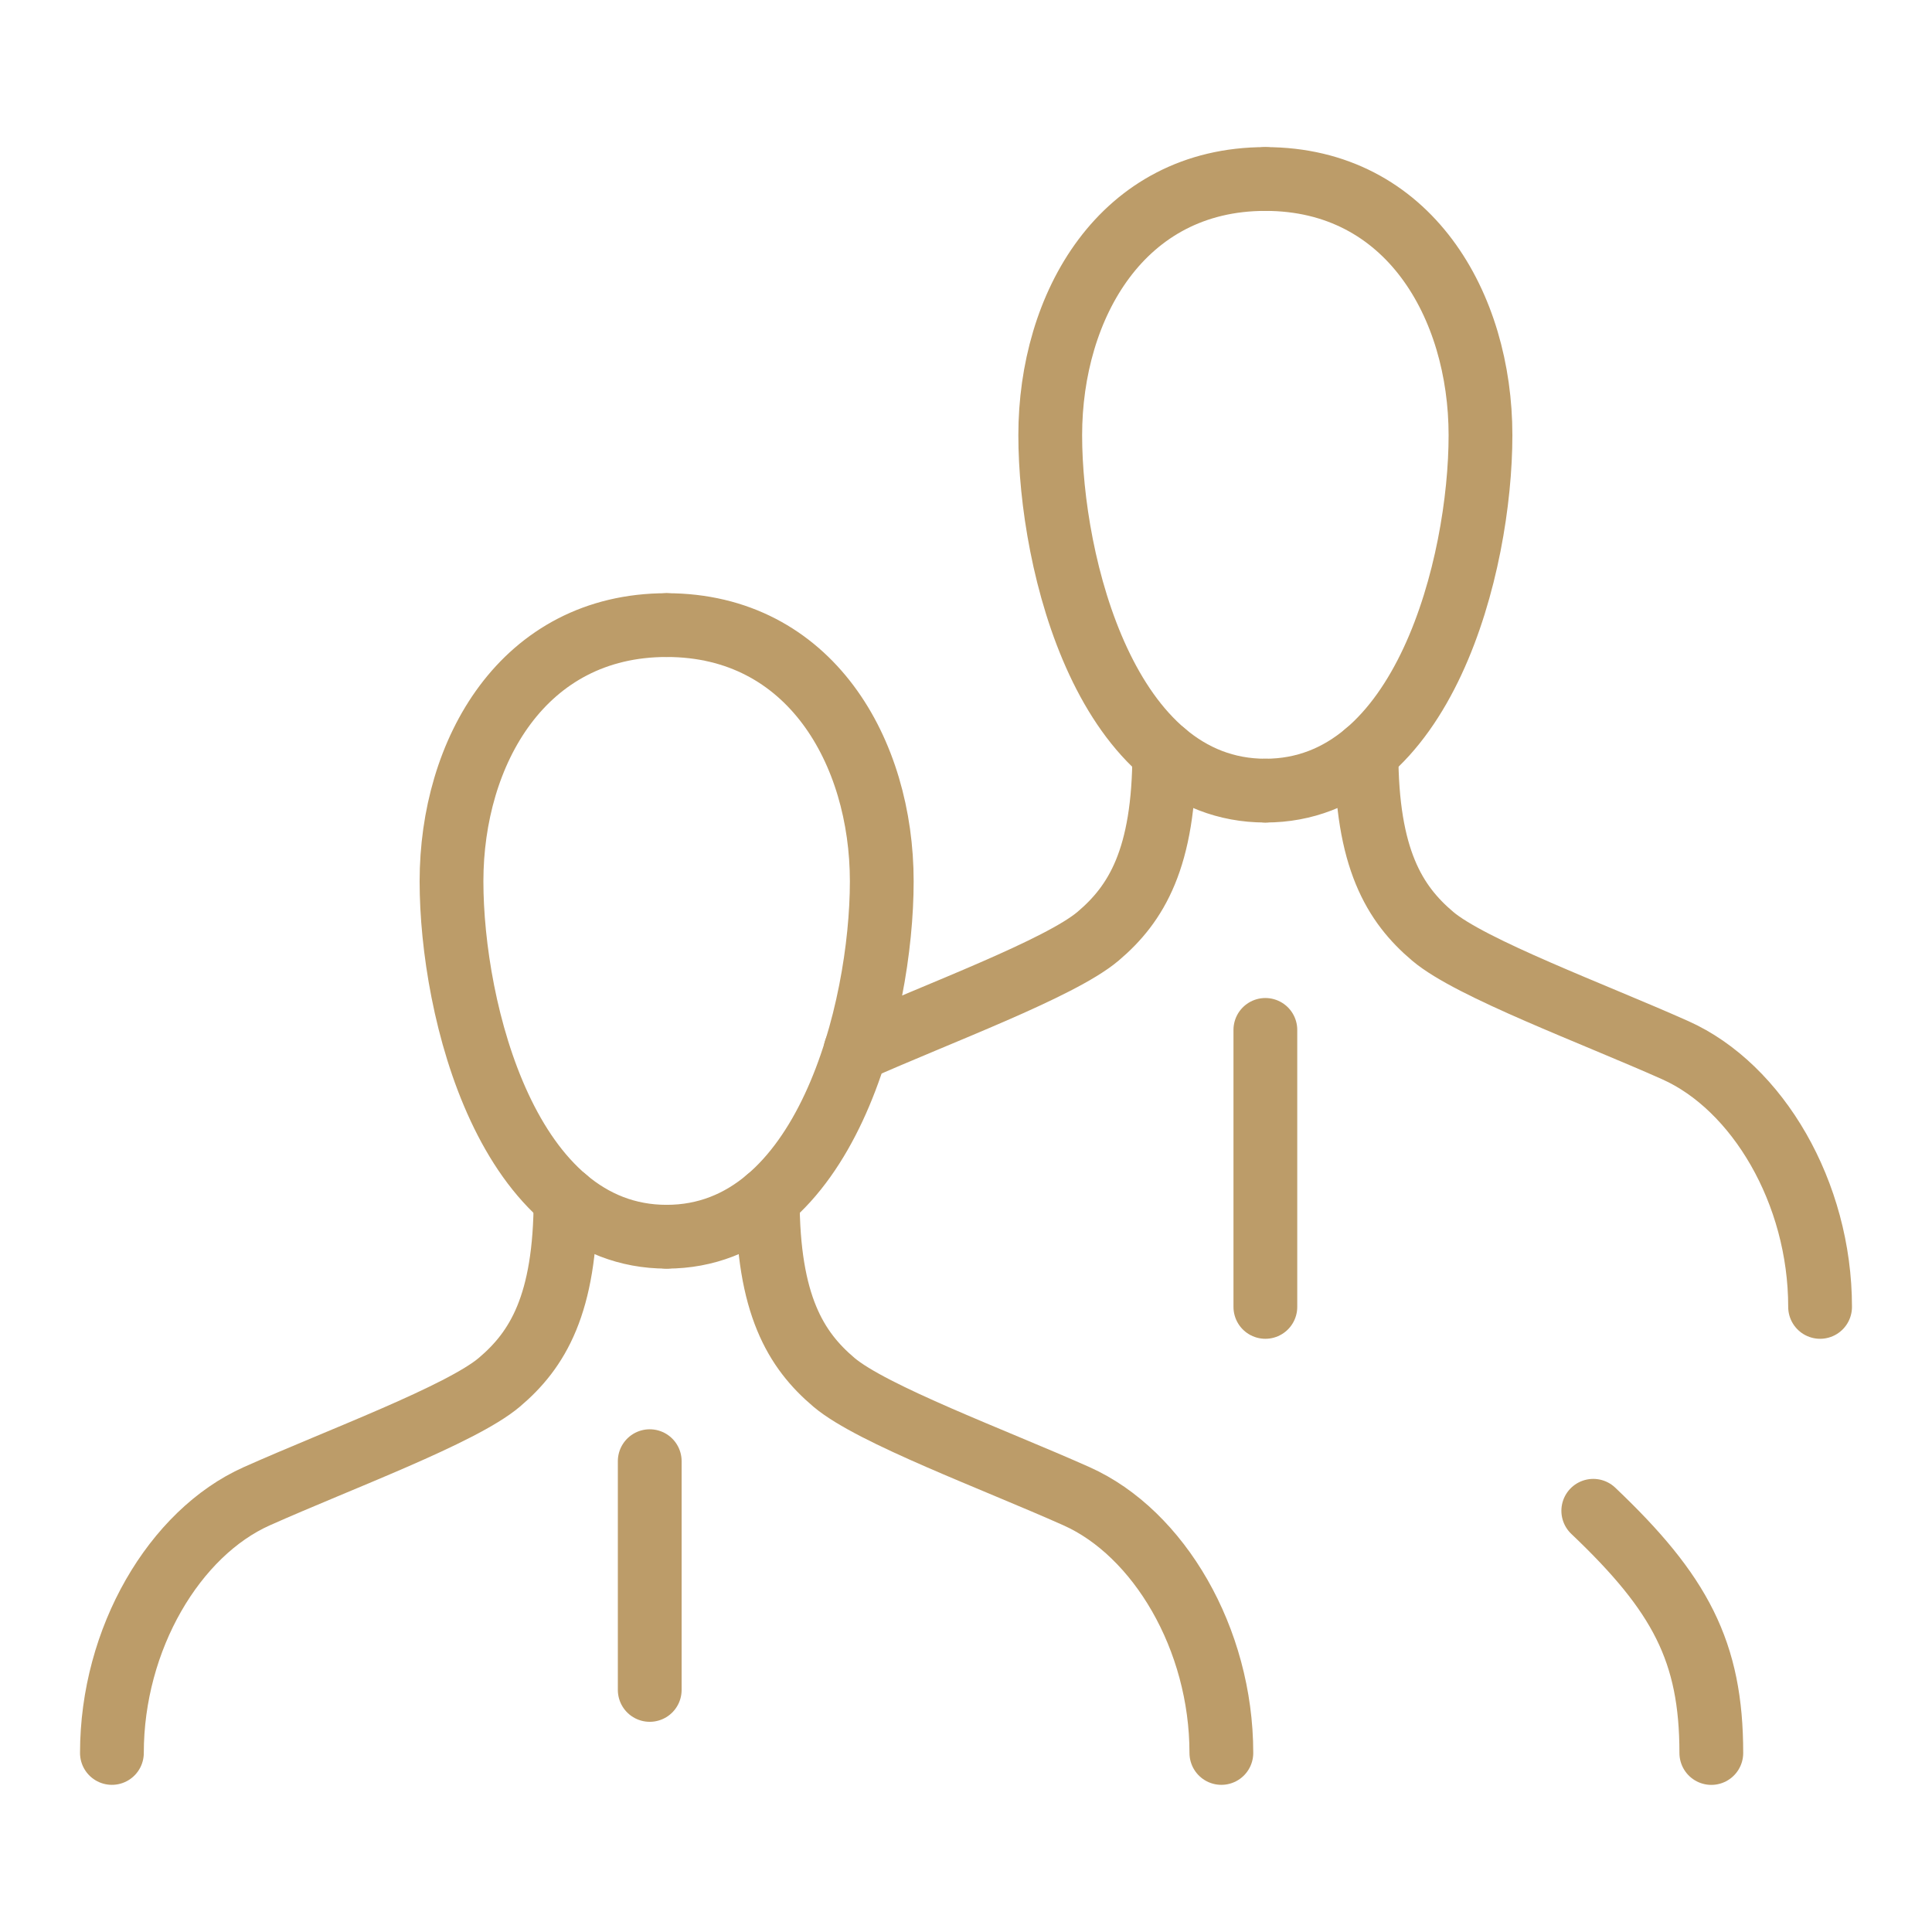
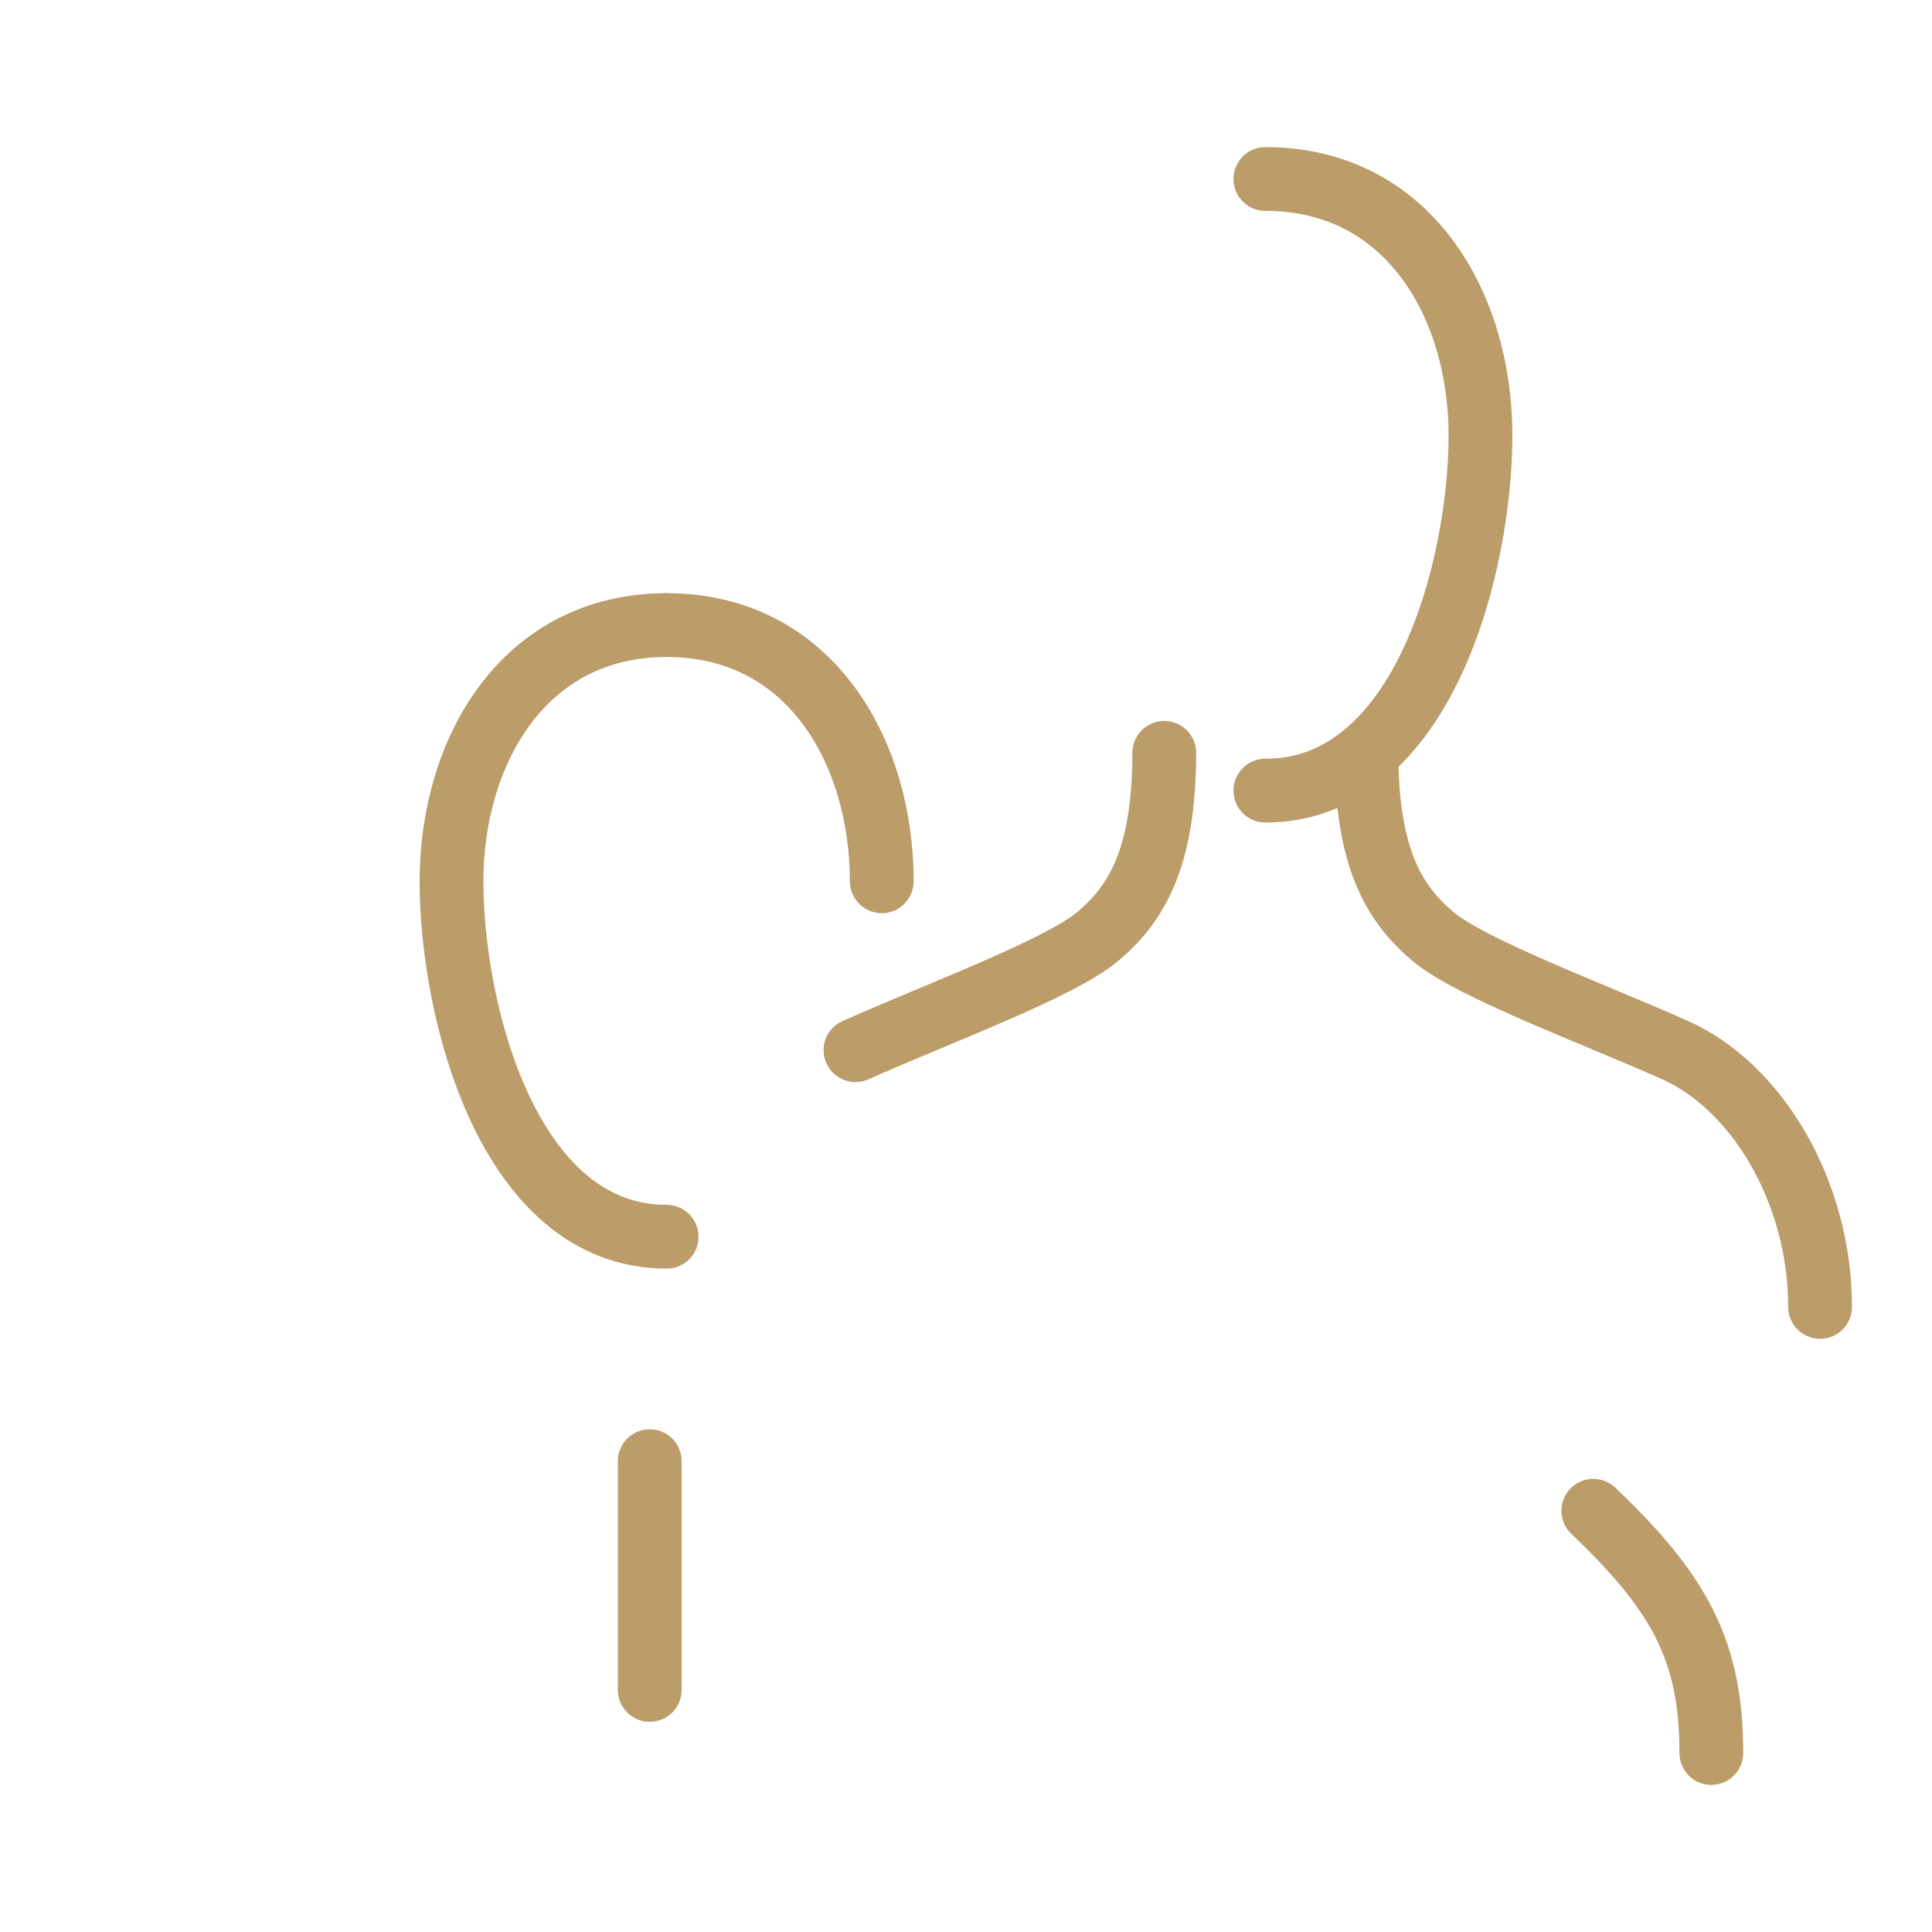
<svg xmlns="http://www.w3.org/2000/svg" version="1.1" id="Layer_1" x="0px" y="0px" viewBox="0 0 400 400" style="enable-background:new 0 0 400 400;" xml:space="preserve">
  <style type="text/css">
	.st0{fill-rule:evenodd;clip-rule:evenodd;fill:#BC9C69;}
	.st1{fill:none;stroke:#BC9C69;stroke-width:11.494;stroke-miterlimit:10;}
	.st2{fill:none;stroke:#BC9C69;stroke-width:13.204;stroke-linecap:round;stroke-linejoin:round;stroke-miterlimit:10;}
	
		.st3{fill-rule:evenodd;clip-rule:evenodd;fill:none;stroke:#BC9C69;stroke-width:13.204;stroke-linecap:round;stroke-linejoin:round;stroke-miterlimit:10;}
	
		.st4{fill-rule:evenodd;clip-rule:evenodd;fill:none;stroke:#BC9C69;stroke-width:10.681;stroke-linecap:round;stroke-linejoin:round;stroke-miterlimit:10;}
	
		.st5{fill-rule:evenodd;clip-rule:evenodd;fill:none;stroke:#BC9C69;stroke-width:11.494;stroke-linecap:round;stroke-linejoin:round;stroke-miterlimit:10;}
	
		.st6{fill-rule:evenodd;clip-rule:evenodd;fill:none;stroke:#BC9C69;stroke-width:12.136;stroke-linecap:round;stroke-linejoin:round;stroke-miterlimit:10;}
	.st7{fill:none;stroke:#BC9C69;stroke-width:10.681;stroke-linecap:round;stroke-linejoin:round;stroke-miterlimit:10;}
	
		.st8{fill-rule:evenodd;clip-rule:evenodd;fill:#FFFFFF;stroke:#BC9C69;stroke-width:13.204;stroke-linecap:round;stroke-linejoin:round;stroke-miterlimit:10;}
	
		.st9{fill-rule:evenodd;clip-rule:evenodd;fill:#606060;stroke:#BC9C69;stroke-width:10.581;stroke-linecap:round;stroke-linejoin:round;stroke-miterlimit:10;}
	.st10{fill:none;stroke:#BC9C69;stroke-width:11.972;stroke-linecap:round;stroke-linejoin:round;stroke-miterlimit:10;}
</style>
  <g>
    <path class="st3" d="M138.02,129.42c-29.73,0-44.54,26.28-44.54,53.04s11.67,73.59,44.54,73.59" />
-     <path class="st3" d="M138.02,129.42c29.73,0,44.54,26.28,44.54,53.04s-11.67,73.59-44.54,73.59" />
-     <path class="st3" d="M117.09,248.22c-0.02,21.89-5.82,31.29-13.71,37.97c-7.9,6.68-33.22,16-50.22,23.59s-29.99,29.47-29.99,53.15" />
-     <path class="st3" d="M158.95,248.22c0.02,21.89,5.82,31.29,13.71,37.97c7.9,6.68,33.22,16,50.22,23.59s29.99,29.47,29.99,53.15" />
+     <path class="st3" d="M138.02,129.42c29.73,0,44.54,26.28,44.54,53.04" />
  </g>
  <g>
-     <path class="st3" d="M261.98,37.06c-29.73,0-44.54,26.28-44.54,53.04s11.67,73.59,44.54,73.59" />
    <path class="st3" d="M261.98,37.06c29.73,0,44.54,26.28,44.54,53.04s-11.67,73.59-44.54,73.59" />
    <path class="st3" d="M241.05,155.87c-0.02,21.89-5.82,31.29-13.71,37.97c-7.9,6.68-33.22,16-50.22,23.59" />
    <path class="st3" d="M282.91,155.87c0.02,21.89,5.82,31.29,13.71,37.97c7.9,6.68,33.22,16,50.22,23.59   c17.01,7.59,29.99,29.47,29.99,53.15" />
  </g>
  <line class="st3" x1="134.52" y1="302.52" x2="134.52" y2="349.88" />
-   <line class="st3" x1="261.98" y1="213.23" x2="261.98" y2="270.58" />
  <path class="st3" d="M354.31,362.94c0-21.01-6.43-33.05-24.44-50.15" />
</svg>